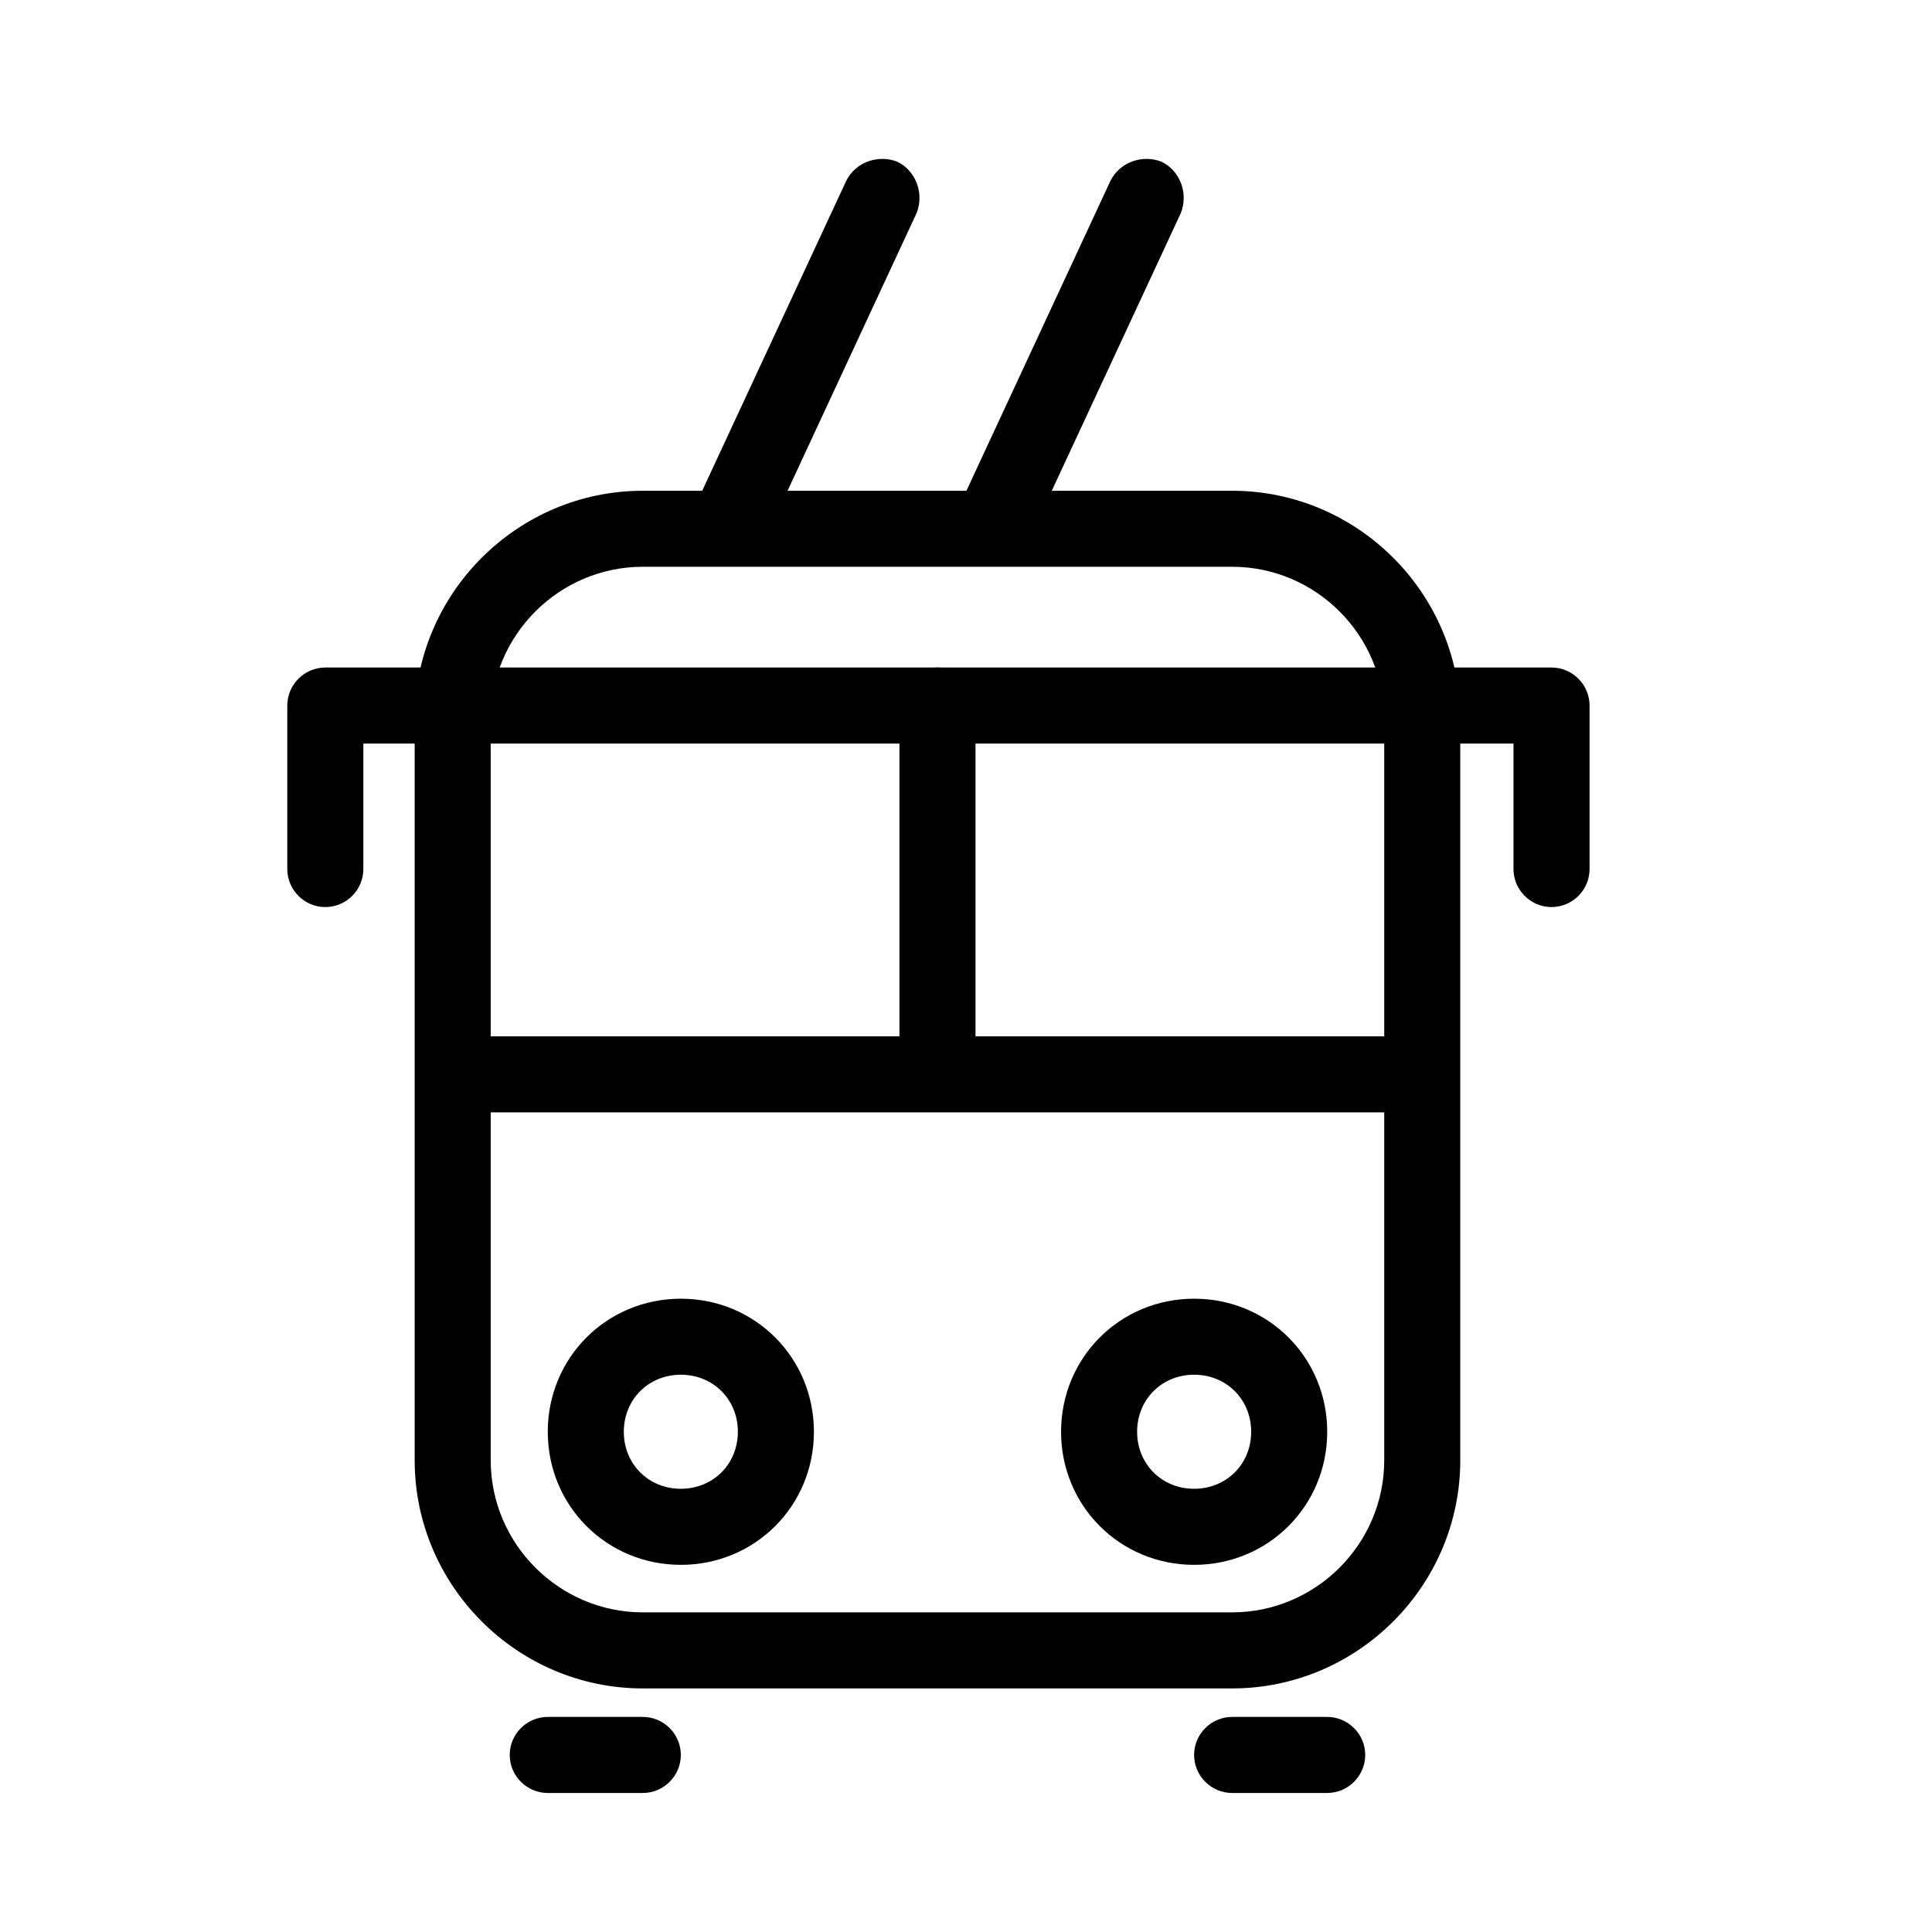
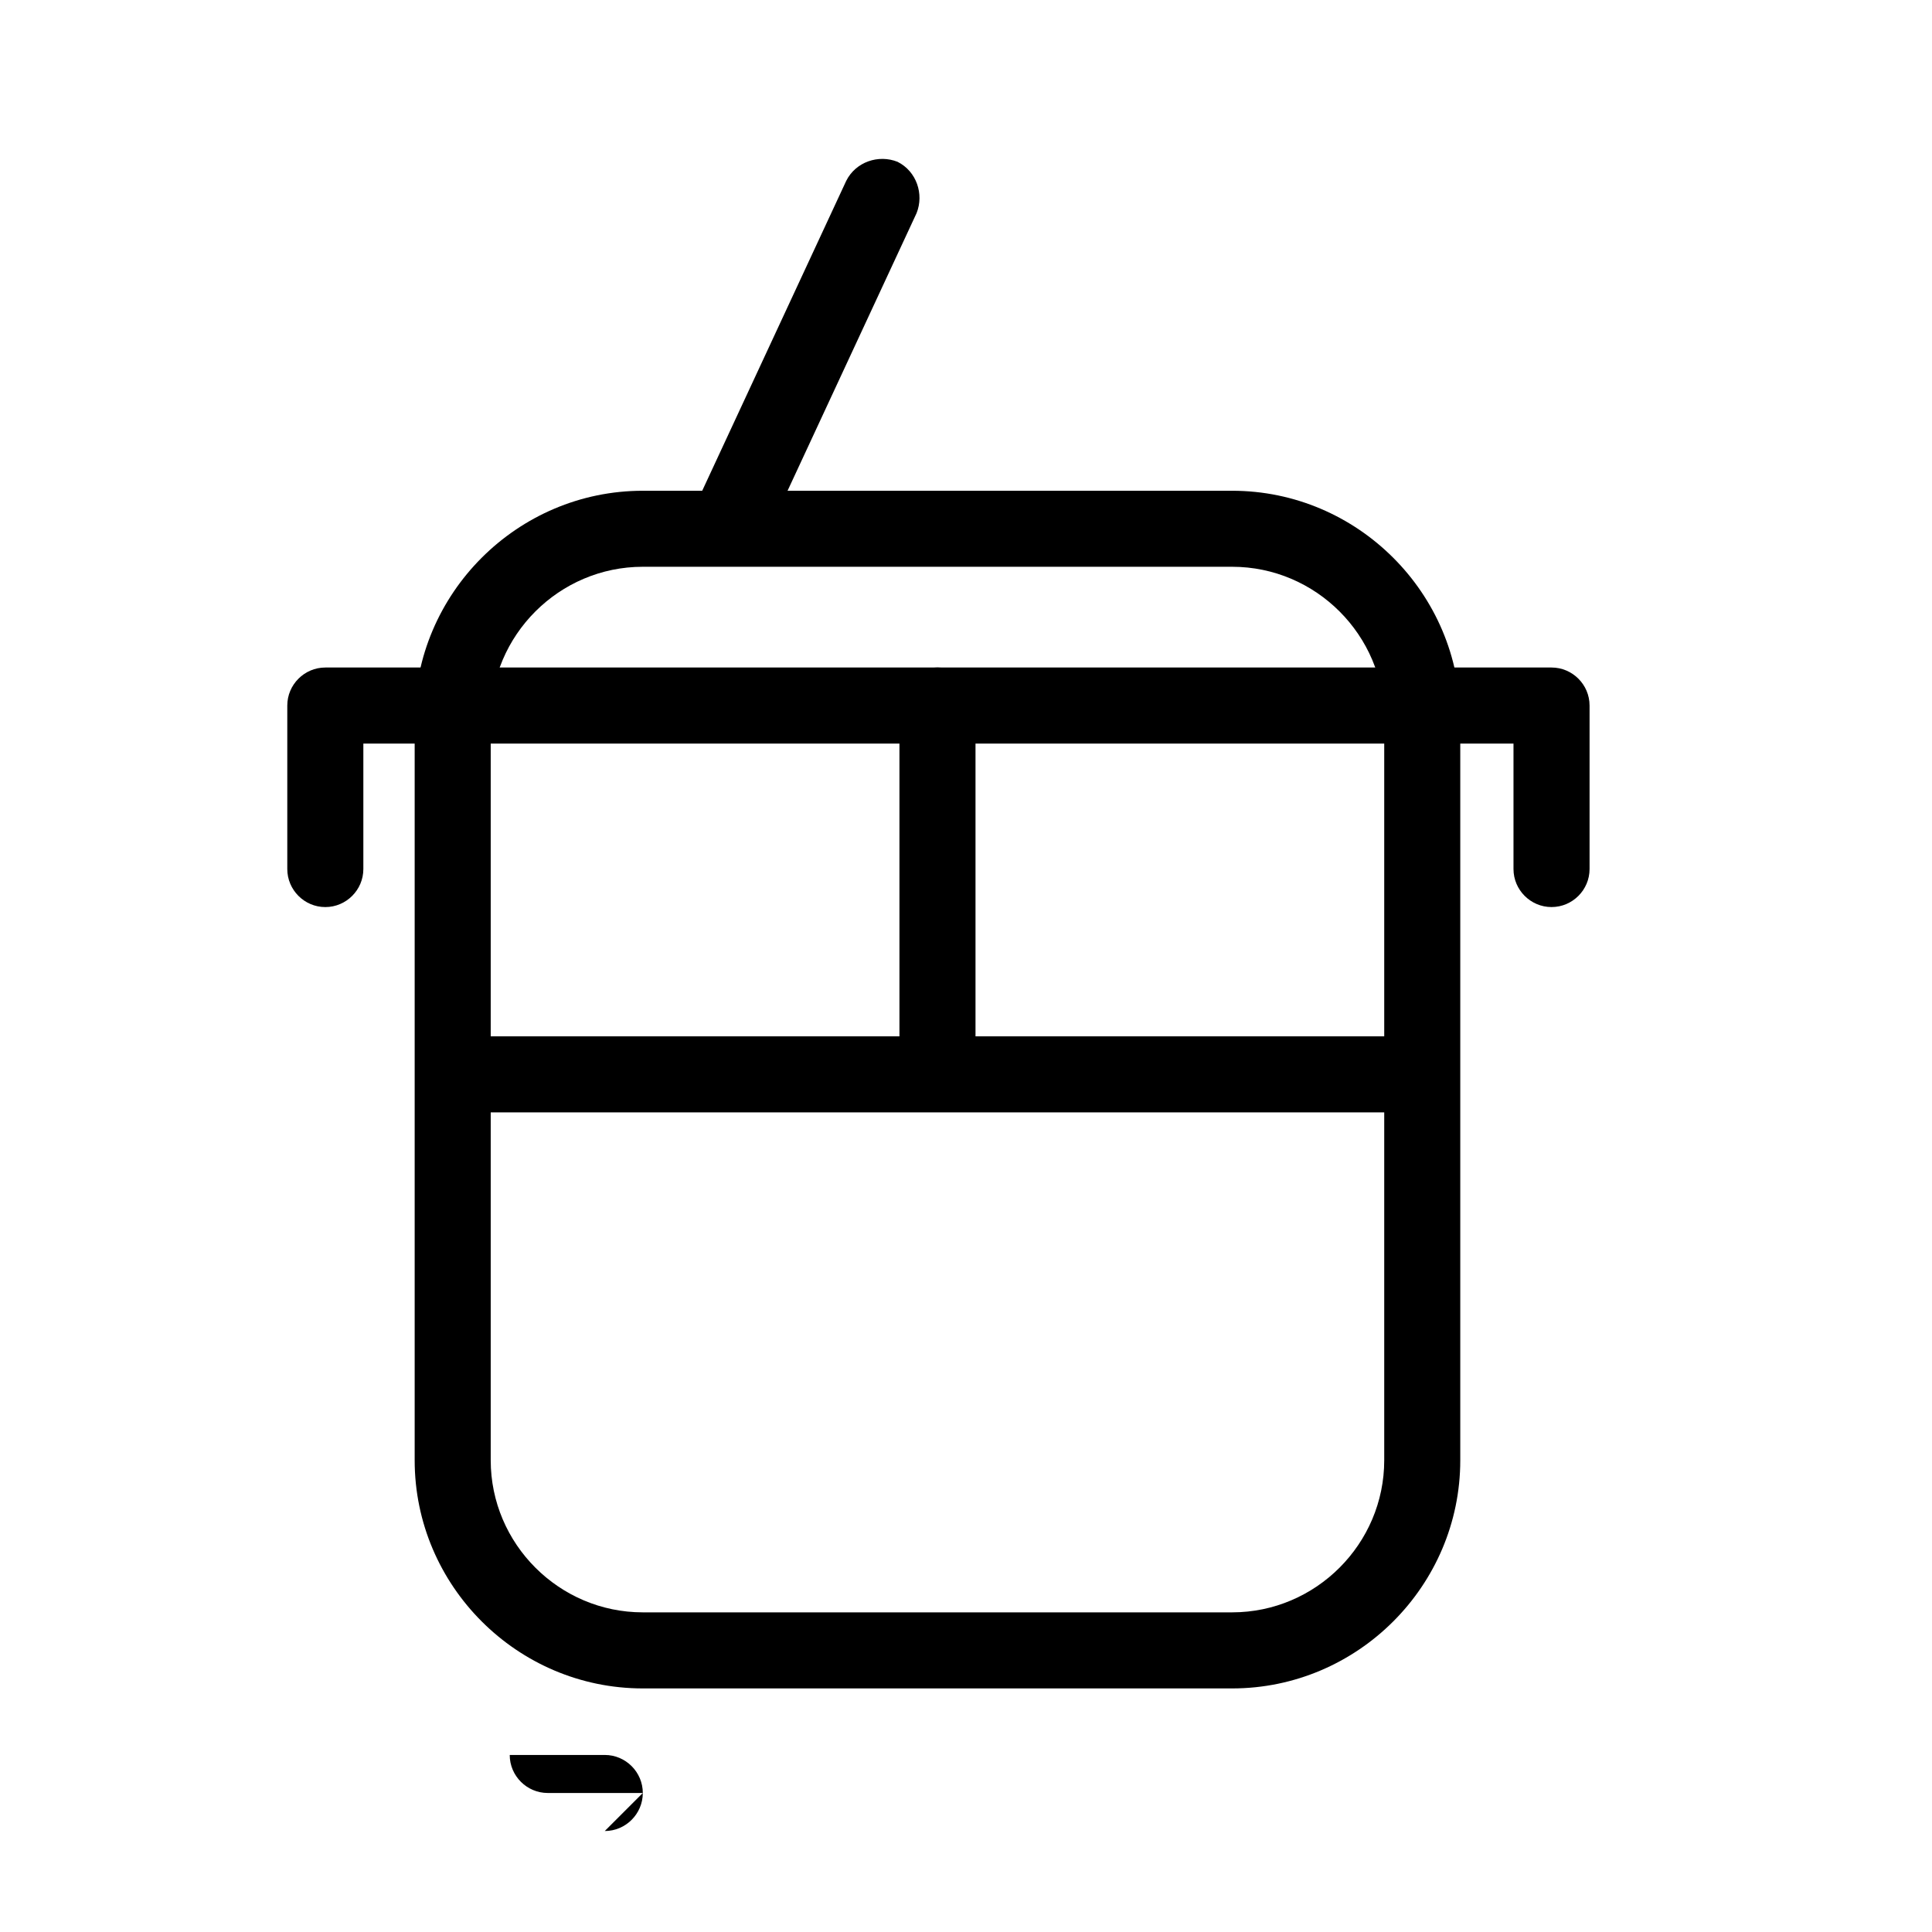
<svg xmlns="http://www.w3.org/2000/svg" fill="#000000" width="800px" height="800px" version="1.1" viewBox="144 144 512 512">
  <g>
    <path d="m470.53 591.45h-156.18c-33.25 0-60.457-27.207-60.457-60.457v-196.48c0-33.25 27.207-60.457 60.457-60.457h156.18c33.25 0 60.457 27.207 60.457 60.457v196.48c0 33.254-27.203 60.457-60.457 60.457zm-156.18-297.25c-22.168 0-40.305 18.137-40.305 40.305v196.48c0 22.168 18.137 40.305 40.305 40.305h156.18c22.168 0 40.305-18.137 40.305-40.305v-196.48c0-22.168-18.137-40.305-40.305-40.305z" />
    <path d="m337.53 292.18c-1.512 0-3.023-0.504-4.031-1.008-5.039-2.519-7.055-8.566-5.039-13.602l39.801-85.648c2.519-5.039 8.566-7.055 13.602-5.039 5.039 2.519 7.055 8.566 5.039 13.602l-39.801 85.648c-2.519 3.527-6.043 6.047-9.57 6.047z" />
-     <path d="m407.55 292.18c-1.512 0-3.023-0.504-4.031-1.008-5.039-2.519-7.055-8.566-5.039-13.602l39.801-85.648c2.519-5.039 8.566-7.055 13.602-5.039 5.039 2.519 7.055 8.566 5.039 13.602l-39.801 85.648c-2.012 3.527-5.539 6.047-9.57 6.047z" />
-     <path d="m324.43 558.7c-19.648 0-35.266-15.617-35.266-35.266 0-19.648 15.617-35.266 35.266-35.266 19.648 0 35.266 15.617 35.266 35.266 0.004 19.648-15.617 35.266-35.266 35.266zm0-50.383c-8.566 0-15.113 6.551-15.113 15.113 0 8.566 6.551 15.113 15.113 15.113 8.566 0 15.113-6.551 15.113-15.113 0.004-8.562-6.547-15.113-15.113-15.113z" />
-     <path d="m460.46 558.7c-19.648 0-35.266-15.617-35.266-35.266 0-19.648 15.617-35.266 35.266-35.266 19.648 0 35.266 15.617 35.266 35.266 0 19.648-15.617 35.266-35.266 35.266zm0-50.383c-8.566 0-15.113 6.551-15.113 15.113 0 8.566 6.551 15.113 15.113 15.113 8.566 0 15.113-6.551 15.113-15.113s-6.551-15.113-15.113-15.113z" />
-     <path d="m314.35 619.16h-25.191c-5.543 0-10.078-4.535-10.078-10.078s4.535-10.078 10.078-10.078h25.191c5.543 0 10.078 4.535 10.078 10.078-0.004 5.543-4.535 10.078-10.078 10.078z" />
-     <path d="m495.72 619.16h-25.191c-5.543 0-10.078-4.535-10.078-10.078s4.535-10.078 10.078-10.078h25.191c5.543 0 10.078 4.535 10.078 10.078-0.004 5.543-4.535 10.078-10.078 10.078z" />
+     <path d="m314.35 619.16h-25.191c-5.543 0-10.078-4.535-10.078-10.078h25.191c5.543 0 10.078 4.535 10.078 10.078-0.004 5.543-4.535 10.078-10.078 10.078z" />
    <path d="m555.17 384.38c-5.543 0-10.078-4.535-10.078-10.078v-33.25l-304.8 0.004v33.25c0 5.543-4.535 10.078-10.078 10.078-5.543 0-10.078-4.535-10.078-10.078v-43.328c0-5.543 4.535-10.078 10.078-10.078h324.96c5.543 0 10.078 4.535 10.078 10.078v43.328c0 5.543-4.531 10.074-10.074 10.074z" />
    <path d="m258.43 418.64h267.52v20.152h-267.52z" />
    <path d="m392.44 433.75c-5.543 0-10.078-4.535-10.078-10.078v-92.699c0-5.543 4.535-10.078 10.078-10.078 5.543 0 10.078 4.535 10.078 10.078v93.203c-0.004 5.039-4.535 9.574-10.078 9.574z" />
  </g>
</svg>